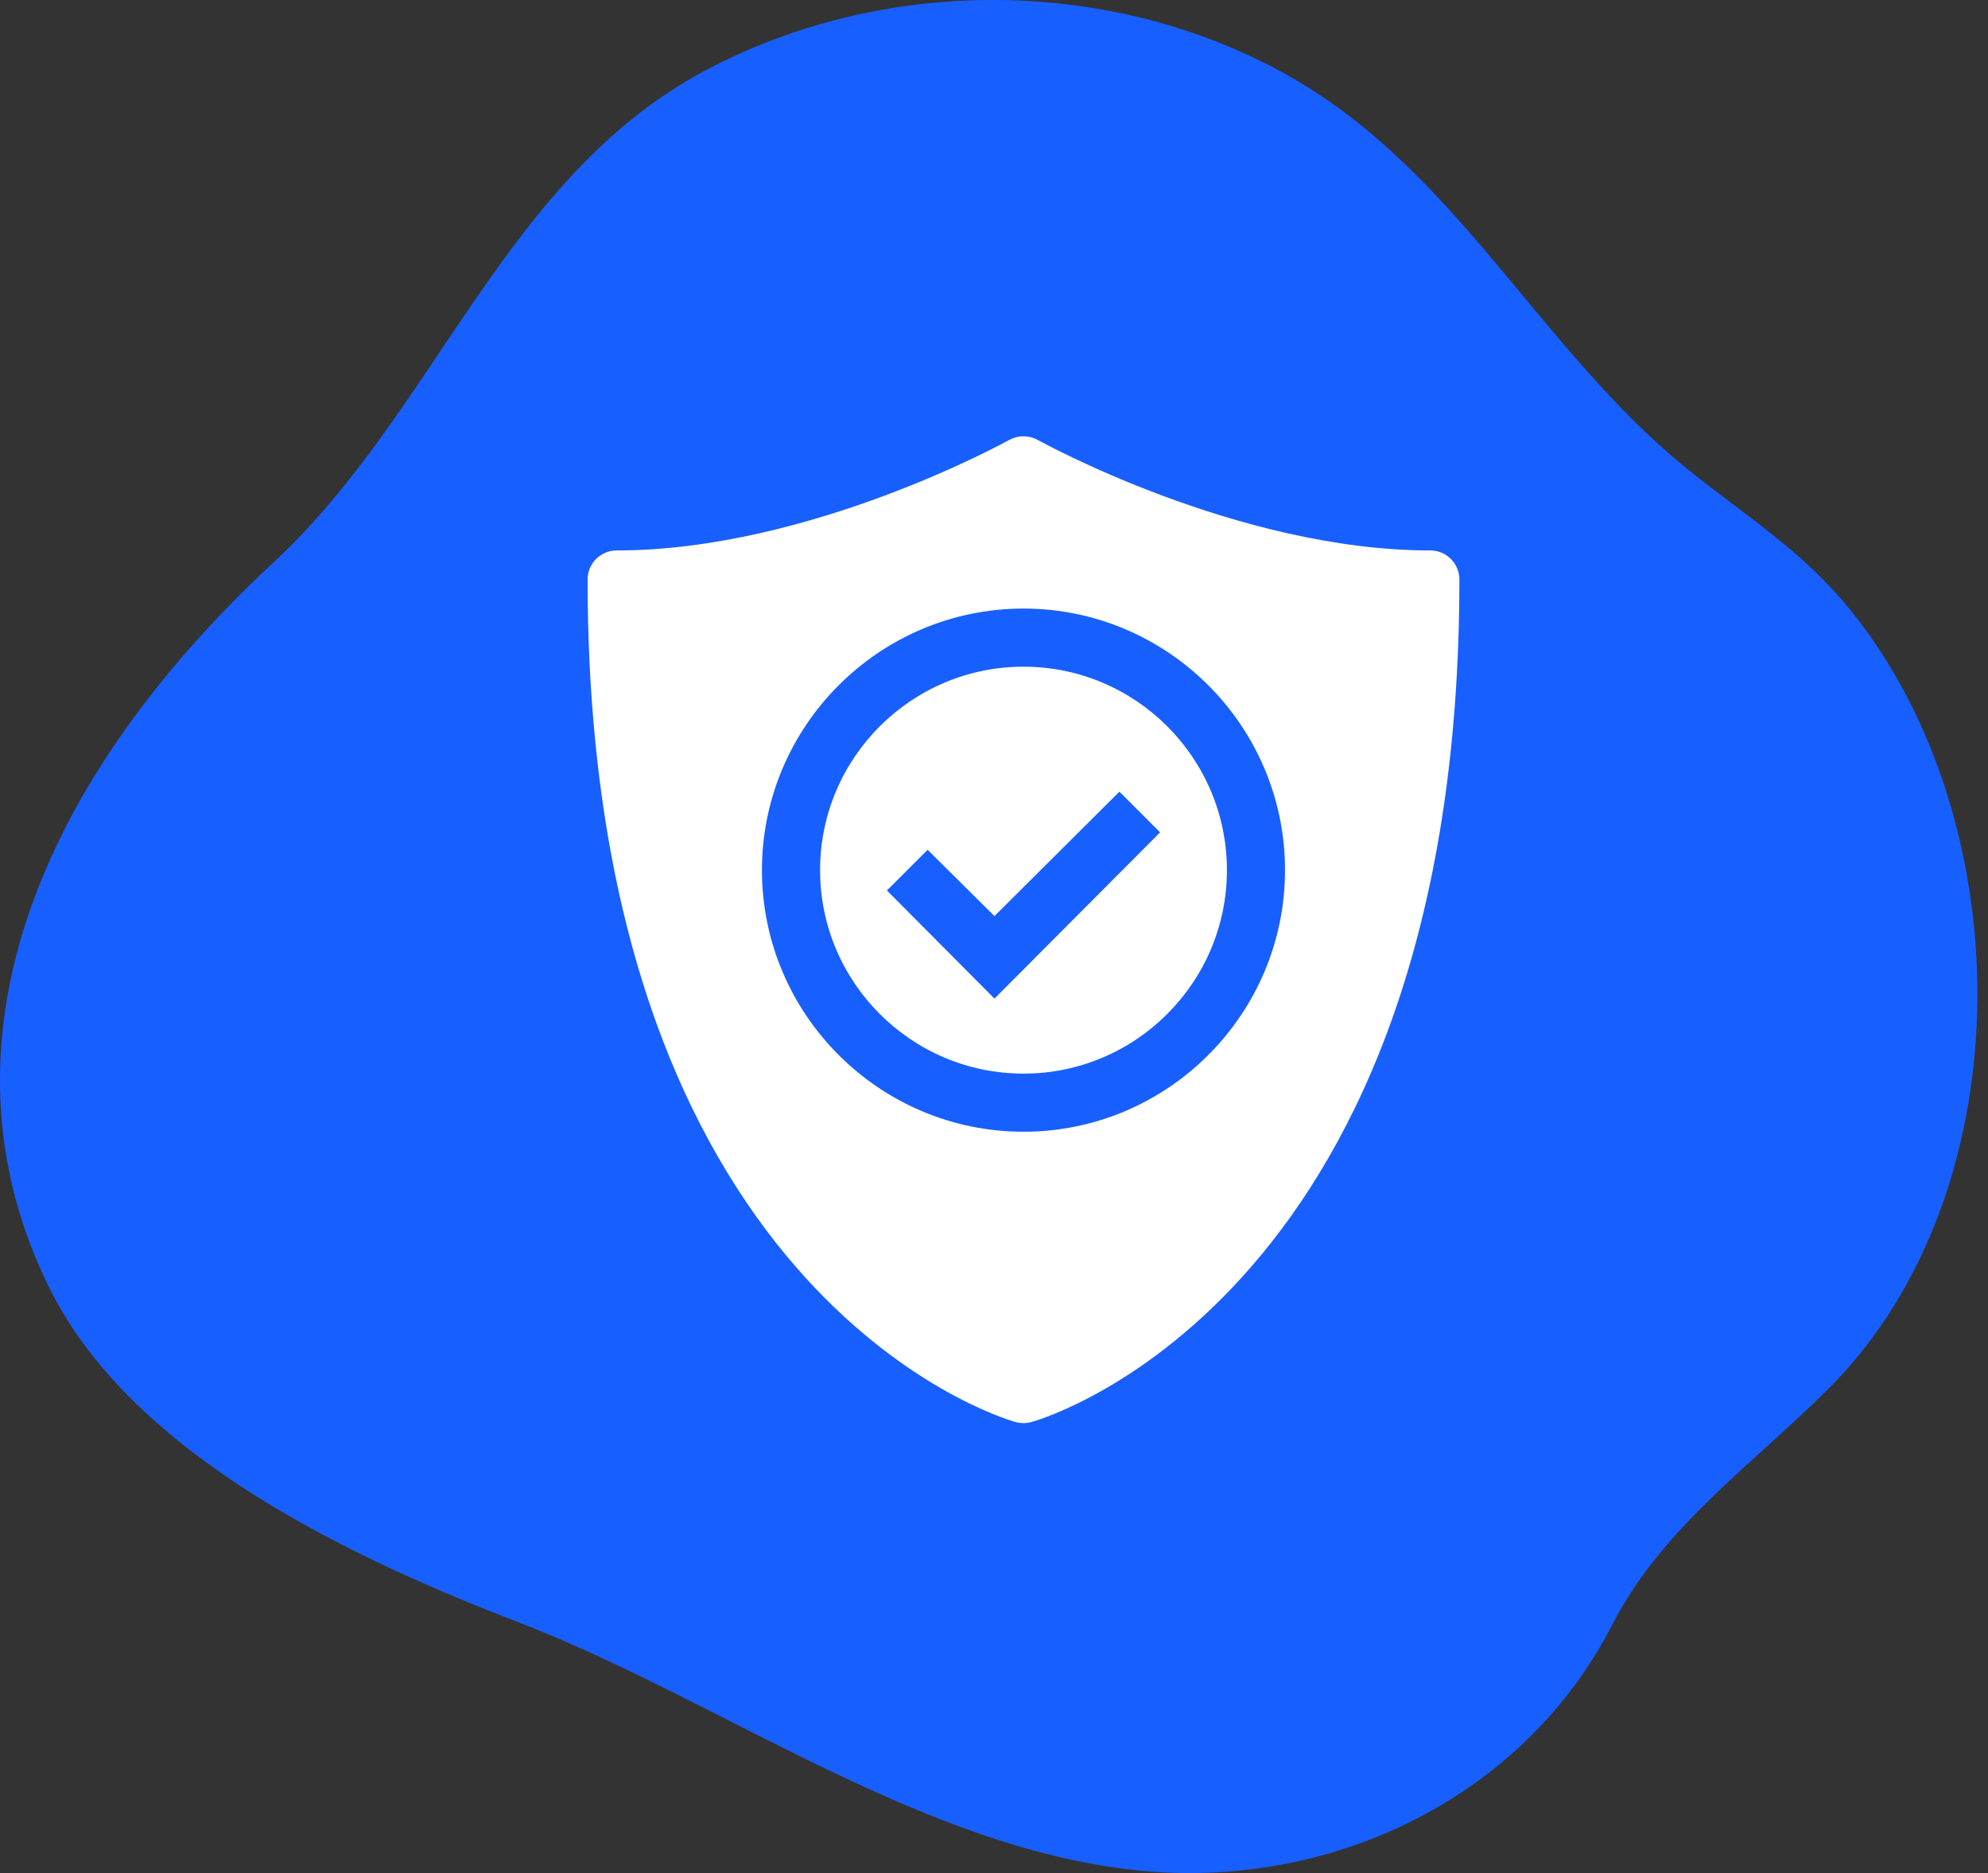
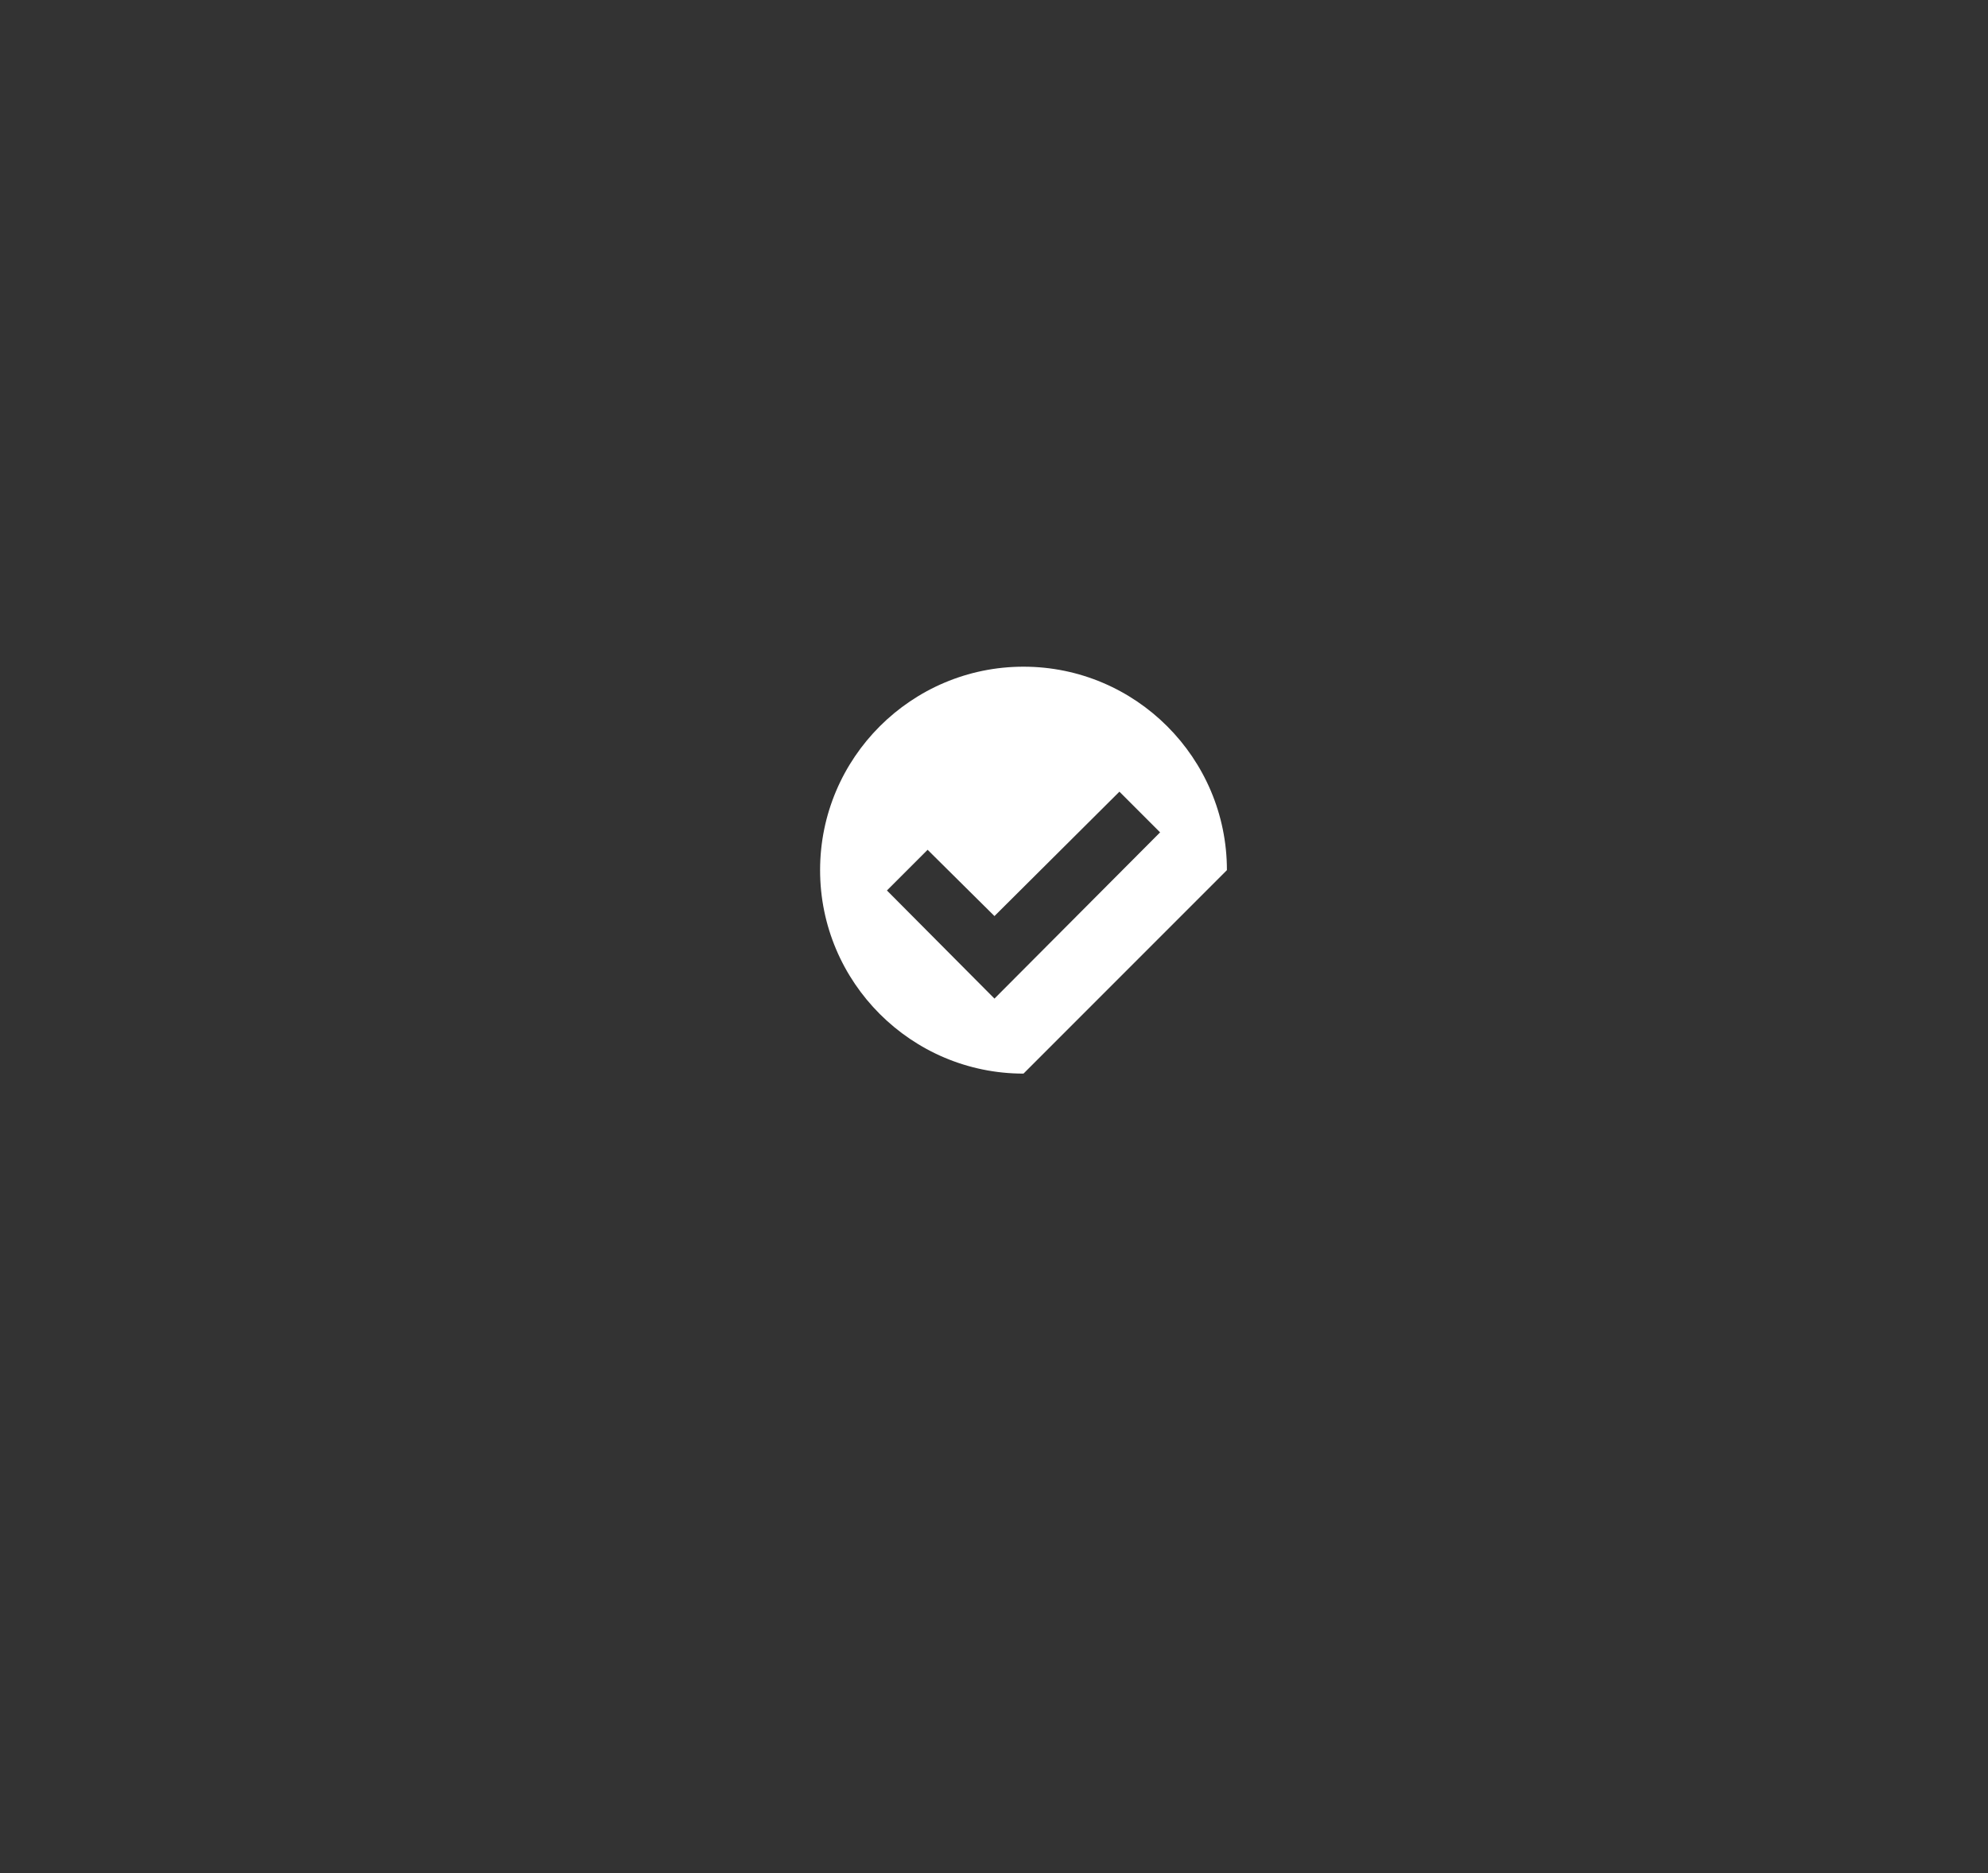
<svg xmlns="http://www.w3.org/2000/svg" width="69" height="65" viewBox="0 0 69 65" fill="none">
  <rect x="0" y="0" width="69" height="65" fill="#333333" stroke="none" />
-   <path d="M61.718 18.718C60.657 17.85 59.517 17.057 58.452 16.184C53.424 12.063 50.56 5.96 44.803 2.676C38.681 -0.815 30.744 -0.89 24.476 2.448C17.503 6.159 15.141 14.27 9.495 19.517C0.748 27.645 -2.263 36.788 1.753 44.772C4.665 50.563 12.324 54.114 18.003 56.302C25.059 59.022 32.158 64.277 39.799 64.936C46.319 65.496 52.892 62.356 55.958 56.383C57.697 52.99 60.867 50.796 63.489 48.166C70.39 41.245 70.158 28.061 63.916 20.803C63.248 20.044 62.512 19.346 61.718 18.718V18.718Z" fill="#185FFF" />
-   <path d="M42.584 30.196C42.584 26.303 39.417 23.136 35.524 23.136C31.631 23.136 28.464 26.303 28.464 30.196C28.464 34.09 31.631 37.257 35.524 37.257C39.417 37.257 42.584 34.09 42.584 30.196ZM30.784 30.902L32.196 29.49L34.516 31.79L38.853 27.473L40.265 28.885L34.516 34.654L30.784 30.902Z" fill="white" />
-   <path d="M35.241 49.346C35.426 49.399 35.621 49.399 35.806 49.346V49.346C36.411 49.185 50.653 44.801 50.653 20.11V20.11C50.653 19.553 50.201 19.102 49.644 19.102V19.102C42.927 19.102 36.088 15.303 36.008 15.262V15.262C35.706 15.099 35.342 15.099 35.039 15.262V15.262C34.959 15.303 28.12 19.102 21.403 19.102V19.102C20.846 19.102 20.395 19.553 20.395 20.11V20.11C20.395 44.801 34.636 49.185 35.241 49.346V49.346ZM26.446 30.196C26.446 25.194 30.521 21.119 35.524 21.119C40.526 21.119 44.601 25.194 44.601 30.196C44.601 35.199 40.526 39.274 35.524 39.274C30.521 39.274 26.446 35.199 26.446 30.196Z" fill="white" />
+   <path d="M42.584 30.196C42.584 26.303 39.417 23.136 35.524 23.136C31.631 23.136 28.464 26.303 28.464 30.196C28.464 34.09 31.631 37.257 35.524 37.257ZM30.784 30.902L32.196 29.49L34.516 31.79L38.853 27.473L40.265 28.885L34.516 34.654L30.784 30.902Z" fill="white" />
</svg>